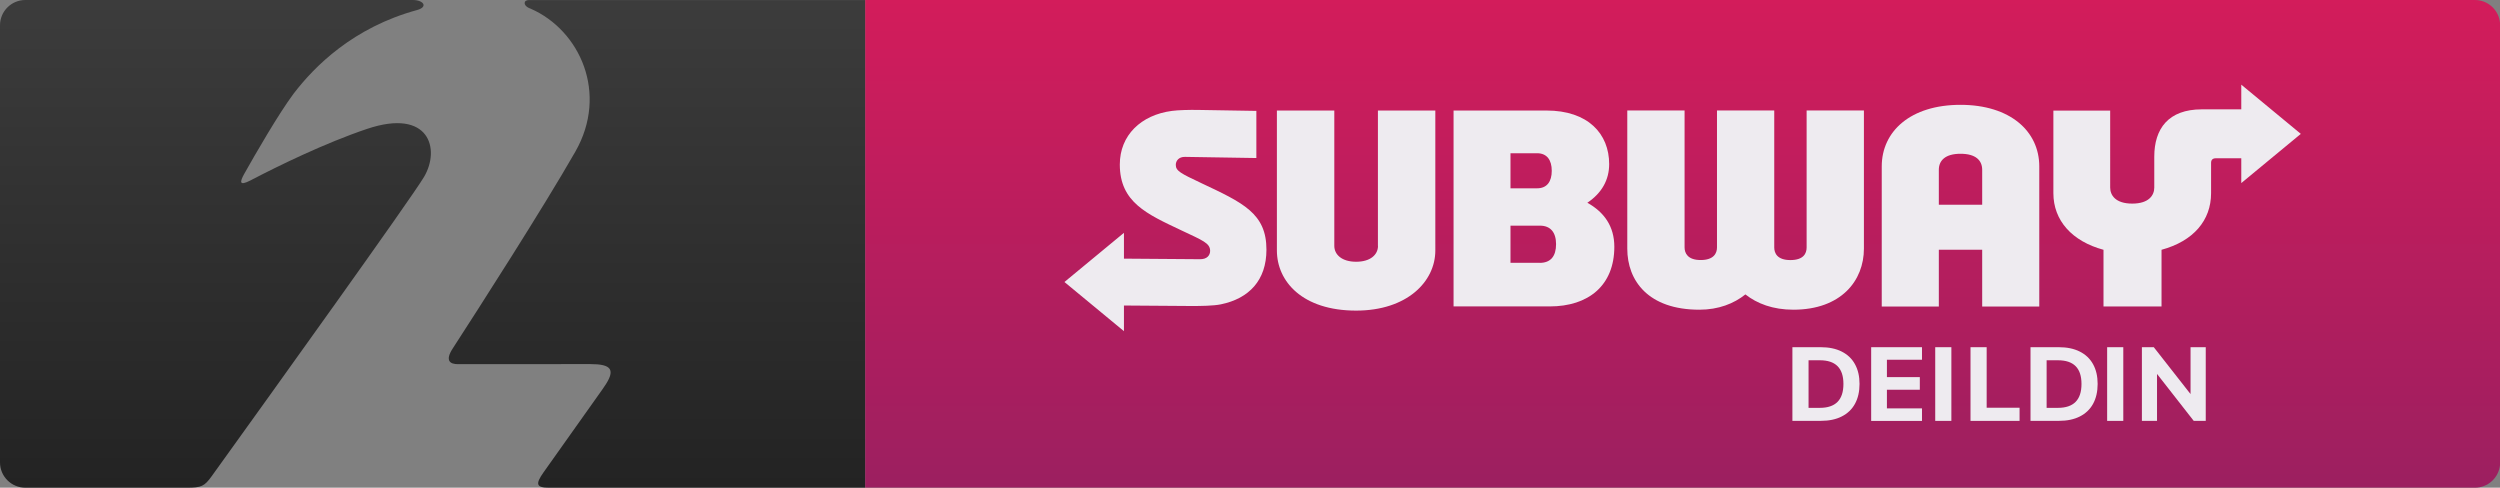
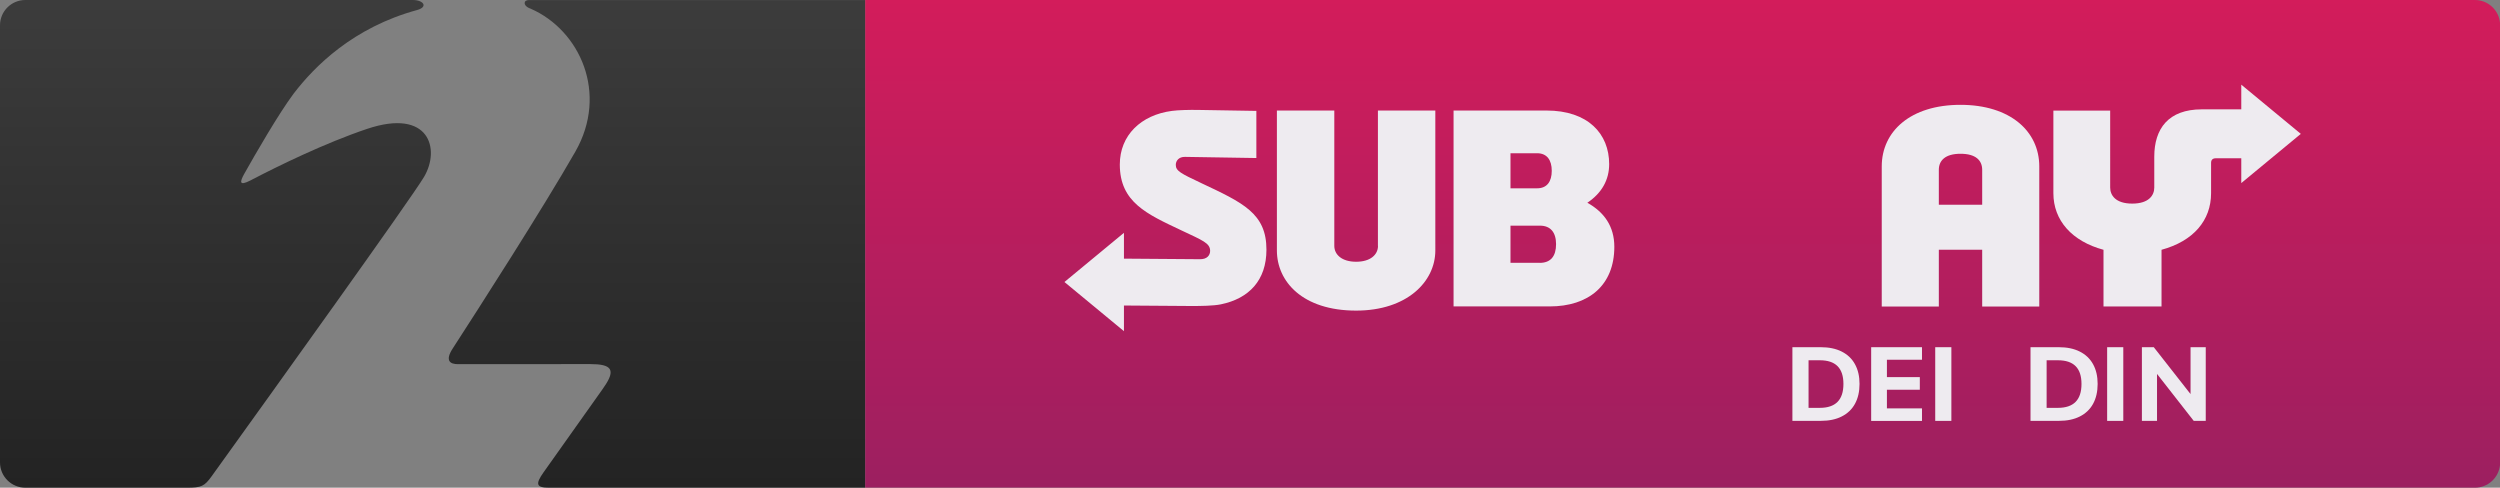
<svg xmlns="http://www.w3.org/2000/svg" version="1.1" width="1000" height="195.075" viewBox="0 0 1000 195.075" id="svg1">
  <rect x="0" y="0" width="1000" height="195.075" fill="#808080" stroke="none" />
  <defs id="defs4">
    <linearGradient id="linear-gradient" x1="105.46" y1="119" x2="105.46" y2=".12" gradientUnits="userSpaceOnUse" gradientTransform="translate(0 -.197) scale(1.641)">
      <stop offset="0" stop-color="#232323" id="stop1" />
      <stop offset="1" stop-color="#3c3c3c" id="stop2" />
    </linearGradient>
    <linearGradient id="linear-gradient-2" x1="410.38" y1="119" x2="410.38" y2="0" gradientUnits="userSpaceOnUse" gradientTransform="translate(.316) scale(1.639)">
      <stop offset="0" stop-color="#9c1f60" id="stop3" />
      <stop offset="1" stop-color="#d31c5b" id="stop4" />
    </linearGradient>
    <style id="style1">.cls-3-sub1{stroke-width:0;fill:#eeebf0}</style>
  </defs>
  <path d="M211.615.016c-2.412 0-2.264 2.232-.033 3.183l.722.295c19.691 8.631 31.145 33.902 17.821 57.187-12.898 22.596-39.054 63.291-49.064 78.749-3.151 4.89-1.017 6.236 2.117 6.236l52.871-.033c8.434 0 10.535 2.1 5.497 9.255l-.574.853-23.58 33.229c-3.282 4.66-2.921 6.104 2.15 6.104H346.09V.016ZM0 184.966c0 5.579 4.529 10.108 10.108 10.108h64.669c5.809 0 6.974-.525 9.96-4.677C108.646 157.153 164.438 79.471 169.607 70.774c6.597-11.109 2.182-27.584-22.743-19.232-16.951 5.694-35.887 15.015-45.667 20.101l-1.001.525c-4.644 2.363-4.234.574-2.576-2.494 4.693-8.336 13.784-24.105 19.839-32.228 8.352-10.912 23.81-26.468 49.409-33.442C171.33 2.757 169.443.016 165.128 0H10.108C4.529.016 0 4.529 0 10.125Z" id="path4" stroke-width="0" fill="url(#linear-gradient)" />
  <path d="M1000 9.065V186.108c-.574 5.049-4.852 8.967-10.049 8.967H346.09V0h643.861c5.229 0 9.524 3.983 10.049 9.065Z" id="path5" fill="url(#linear-gradient-2)" stroke-width="0" />
  <path class="cls-3-sub1" d="M480.347 73.161c-8.065-3.803-10.032-4.803-10.032-7.213 0-1.639 1.213-3.246 3.688-3.197l28.54.459V44.359s-17.344-.279-23.589-.393c-3.049-.049-7.655.049-10.18.393-12.393 1.623-20.852 9.77-20.852 21.442 0 15.098 10.803 19.803 24.589 26.327 8.557 4.049 11.541 5.115 11.541 8.229 0 1.721-1.213 3.377-4.082 3.328l-30.392-.23V93.128l-23.802 19.671 23.802 19.671v-10.262l27.048.197c3.541 0 8.754-.049 11.737-.672 11.278-2.328 18.212-9.639 18.212-21.852 0-14.54-9.295-18.737-26.245-26.72" id="path6" />
  <path class="cls-3-sub1" d="M551.197 98.357c0 3.492-3 6.344-8.737 6.344s-8.737-2.869-8.737-6.344V44.211h-22.966v55.965c0 12.409 10.213 24.065 31.687 24.065 20.343 0 31.687-11.573 31.687-24.065V44.211h-22.966v54.146Z" id="path7" />
  <path class="cls-3-sub1" d="M634.948 81.095c5.803-3.901 8.721-9.18 8.721-15.442 0-12.163-8.475-21.442-25.065-21.442h-37.179v78.358h38.474c15.426 0 25.835-8.328 25.835-23.852 0-8.213-4.082-13.868-10.803-17.622M604.195 61.293h10.639c3.967 0 5.869 2.754 5.869 7.016 0 4.262-1.852 7.016-5.869 7.016h-10.639Zm11.754 43.834h-11.754V90.259h11.754c4.311 0 6.475 2.738 6.475 7.426 0 4.688-2.066 7.442-6.475 7.459" id="path8" />
  <path class="cls-3-sub1" d="m920.314 53.539-23.802-19.671v9.868h-15.786c-13.377 0-19.016 7.737-19.016 18.934v12.36c0 2.951-2.016 6.41-8.819 6.41s-8.819-3.459-8.819-6.41V44.228h-22.72v33.048c0 10.934 7.475 19.245 20.048 22.638v22.671h23.212V99.914c12.77-3.475 19.819-11.754 19.819-22.638V65.161c0-1.164.574-1.852 1.902-1.852h10.18v9.918l23.802-19.671Z" id="path9" />
-   <path class="cls-3-sub1" d="M722.65 98.98c0 2.426-1.262 5.049-6.492 5.049s-6.459-2.738-6.459-5.049V44.195h-22.901v54.768c0 2.377-1.311 5.049-6.541 5.049s-6.426-2.82-6.426-5.049V44.195h-22.917v55.277c0 12.786 8.36 24.409 28.835 24.409 7.688 0 13.836-2.459 18.409-6.115 4.656 3.672 11 6.115 19.18 6.115 19.147 0 28.228-11.655 28.228-24.409V44.195h-22.917v54.768Z" id="path12" />
  <path class="cls-3-sub1" d="M784.188 41.933c-19.966 0-31.491 10.573-31.491 24.638v56.031h22.835V99.898h17.344v22.704h22.835V66.571c0-14.147-11.737-24.638-31.507-24.638m-8.672 39.966V67.915c0-3.688 2.557-6.41 8.672-6.41 6.115 0 8.672 2.672 8.672 6.41v13.983Z" id="path13" />
  <path class="cls-3-sub1" d="M716.961 138.88h11.377c3.229 0 6.0.574 8.328 1.738 2.311 1.164 4.098 2.836 5.311 5.049 1.229 2.213 1.836 4.836 1.836 7.901s-.607 5.737-1.82 7.951c-1.213 2.213-2.983 3.901-5.295 5.065-2.311 1.18-5.098 1.754-8.36 1.754h-11.377v-29.474Zm10.967 24.261c6.295 0 9.442-3.18 9.442-9.557s-3.147-9.475-9.442-9.475h-4.508v19.048h4.508Z" id="path14" />
  <path class="cls-3-sub1" d="M748.468 138.88h20.327v5.016h-14.032v6.951h13.163v5.049h-13.163v7.459h14.032v5.016h-20.327v-29.474Z" id="path15" />
  <path class="cls-3-sub1" d="M774.09 138.88h6.459v29.474h-6.459Z" id="path16" />
-   <path class="cls-3-sub1" d="M788.205 138.88h6.459v24.212h13.163v5.262h-19.622Z" id="path17" />
  <path class="cls-3-sub1" d="M812.187 138.88h11.377c3.229 0 6.0.574 8.328 1.738 2.328 1.164 4.098 2.836 5.328 5.049 1.229 2.213 1.836 4.836 1.836 7.901s-.607 5.737-1.82 7.951c-1.213 2.213-2.983 3.901-5.295 5.065-2.311 1.18-5.098 1.754-8.36 1.754h-11.377v-29.474Zm10.967 24.261c6.295 0 9.442-3.18 9.442-9.557s-3.147-9.475-9.442-9.475h-4.508v19.048h4.508Z" id="path18" />
  <path class="cls-3-sub1" d="M842.858 138.88h6.459v29.474h-6.459Z" id="path19" />
  <path class="cls-3-sub1" d="M882.299 138.88v29.474h-4.803l-14.688-18.786v18.786h-6.049v-29.474h4.754l14.704 18.753v-18.753Z" id="path20" />
</svg>